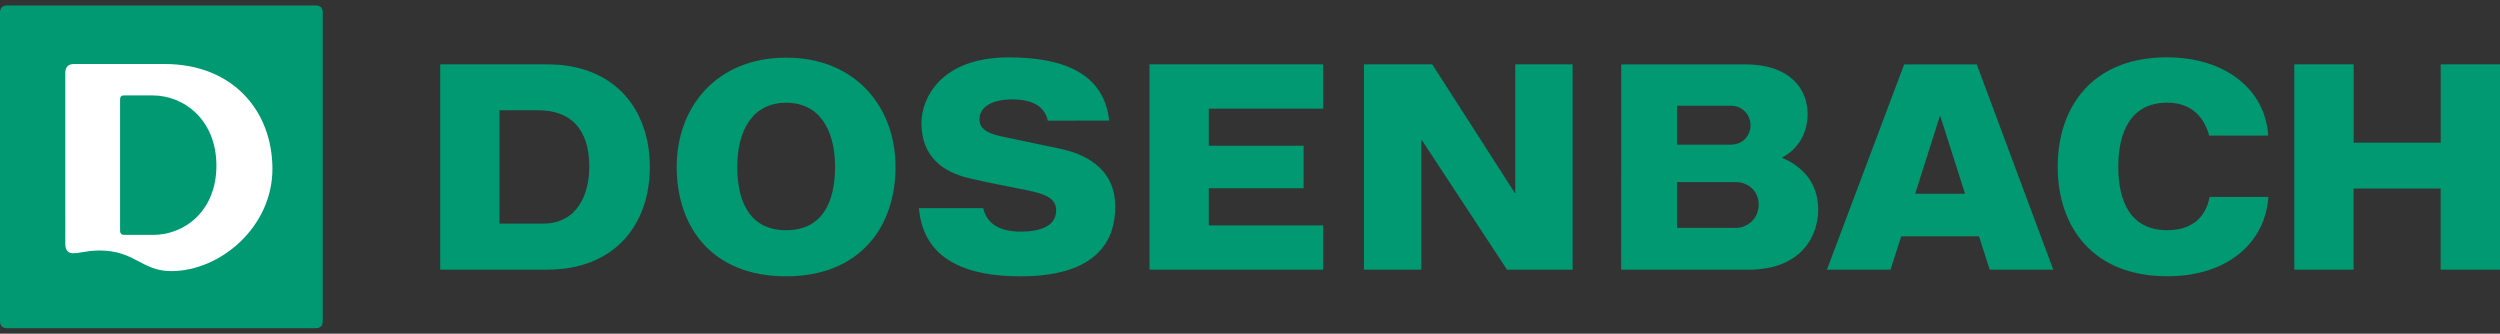
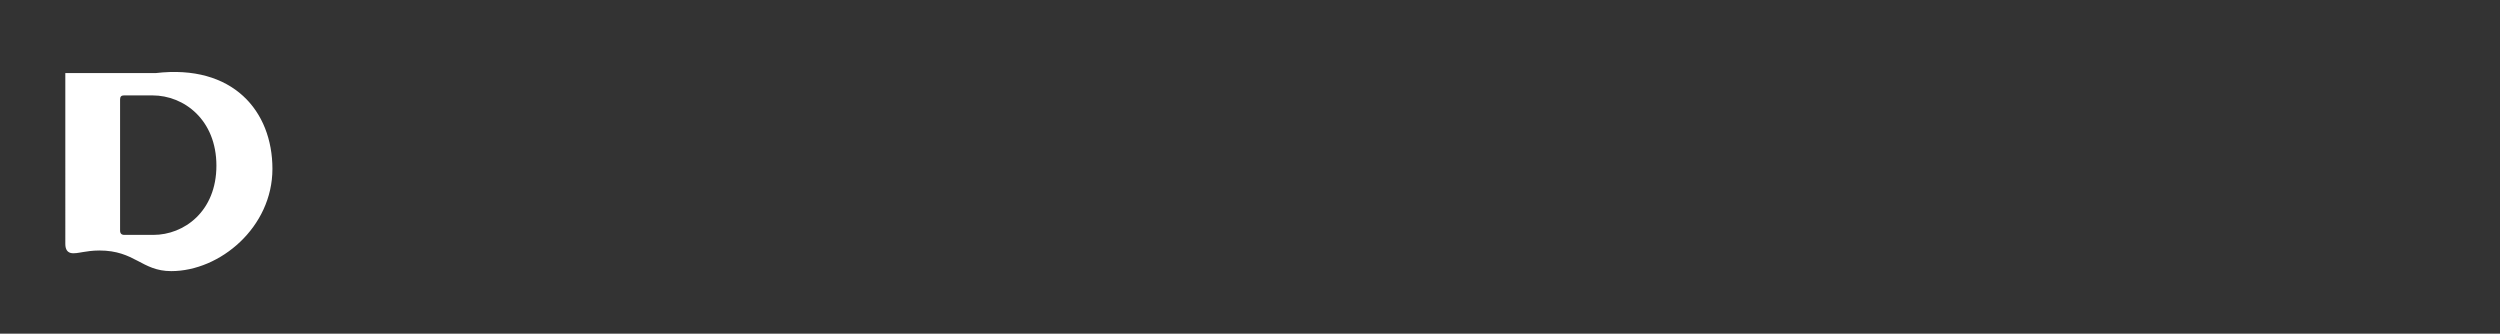
<svg xmlns="http://www.w3.org/2000/svg" version="1.1" id="Ebene_1" x="0px" y="0px" viewBox="0 0 457 61" style="enable-background:new 0 0 457 61;" xml:space="preserve">
  <rect x="0" y="0" width="457" height="61" fill="#333333" stroke="none" />
  <style type="text/css">
	.st0{fill:#009972;}
	.st1{fill:#FFFFFF;}
</style>
  <g id="Wort_x5F_Bildmarke_x5F_Dosenbach_x5F_horizontal_x5F_V1">
-     <path id="Dosenbach" class="st0" d="M118.79,30.53c0-10.37-6.27-18.77-18.77-18.77H80.47v37.53c0,0,18.75,0,19.55,0   C112.51,49.3,118.79,40.89,118.79,30.53 M107.72,30.46c0,5.15-2.23,10.41-8.44,10.41h-7.97V20.16h7.11   C104.21,20.16,107.72,23.47,107.72,30.46 M210.13,11.76h31.74v8.1h-20.9v6.78h17.33v7.78h-17.33v6.78h20.9v8.1h-31.74L210.13,11.76   L210.13,11.76z M259.9,25.59h-0.09V49.3h-10.48V11.76h12.48l15.09,23.5h0.09v-23.5h10.48v37.53h-11.99L259.9,25.59z M363.72,49.3   h11.62l-13.99-37.53h-13.27L333.96,49.3h11.62l1.96-6.1h14.22L363.72,49.3z M359.21,35.42h-9.12l4.51-14.19h0.09L359.21,35.42z    M387.22,30.5c0,6.32,2.24,11.58,8.94,11.58c4.93,0,7.14-2.76,7.75-6.08h10.75c-0.55,8.17-7.23,14.5-18.5,14.5   c-13.53,0-20.01-8.96-20.01-20.01c0-11.05,6.42-20.01,19.95-20.01c10.74,0,18,5.92,18.53,14.31h-10.79   c-0.88-3.22-3.09-6.02-7.69-6.02C389.46,18.78,387.22,24.19,387.22,30.5 M446.15,34.47h-15.91v14.83H419.4V11.76h10.85v14.32h15.91   V11.76H457v37.53h-10.85V34.47z M191.54,22.06c-0.5-2.23-2.25-3.89-6.53-3.89c-3.44,0-5.96,1.25-5.96,3.62   c0,1.62,1.17,2.52,3.88,3.11c3.13,0.68,7.86,1.65,10.87,2.29c5.71,1.21,10.07,4.39,10.07,10.56c0,12.11-12.34,12.76-17.43,12.76   c-8.69,0-17.62-2.4-18.46-12.47h11.74c0.61,2.62,2.7,4.3,6.86,4.3c3.5,0,6.48-0.97,6.48-3.85c0-2.05-1.46-2.96-5.58-3.77   c-3.06-0.6-7.08-1.39-10.3-2.14c-4.97-1.16-8.74-4.06-8.74-10.11c0-4.34,3.4-11.98,15.93-11.98c10.4,0,17.44,3.13,18.39,11.55   L191.54,22.06L191.54,22.06z M306.56,19.33h9.84c2.33,0,3.6,1.89,3.6,3.57c0,1.74-1.27,3.54-3.6,3.54h-9.84V19.33z M306.56,41.65   v-8.37h10.71c2.29,0,4.22,1.64,4.22,4.11c0,2.47-1.93,4.27-4.22,4.27C317.26,41.65,306.56,41.65,306.56,41.65z M296.35,49.3h23.23   c10.02,0,12.79-6.5,12.79-10.97c0-5.03-3.07-8.01-6.56-9.45v-0.1c2.74-1.47,4.62-4.27,4.62-7.95c0-4.4-3.02-9.06-11.44-9.06h-22.63   L296.35,49.3L296.35,49.3z M143.71,42.08c-6.7,0-8.94-5.27-8.94-11.58c0-6.6,2.77-11.72,8.94-11.72c6.2,0,8.94,5.12,8.94,11.72   C152.65,36.82,150.41,42.08,143.71,42.08 M143.71,50.51c13.41,0,19.99-8.96,19.99-20.01c0-10.92-7.29-19.96-19.99-19.96   c-12.73,0-20.01,9.04-20.01,19.96C123.71,41.55,130.18,50.51,143.71,50.51" />
    <g id="Bildmarke">
-       <path id="Fond" class="st0" d="M59.01,2.34c0-0.9-0.44-1.34-1.34-1.34H1.34C0.44,1,0,1.44,0,2.34v56.32c0,0.9,0.44,1.34,1.34,1.34    h56.32c0.9,0,1.34-0.44,1.34-1.34V2.34z" />
-       <path id="D" class="st1" d="M49.8,30.87c0,10.65-9.55,18.69-18.5,18.69c-5.42,0-6.6-3.77-13.15-3.77c-1.28,0-2.38,0.19-3.01,0.29    c-0.69,0.11-1.67,0.34-2.29,0.14c-0.46-0.15-0.91-0.54-0.91-1.63V13.36c0-1.13,0.53-1.66,1.63-1.66h16.52    C42.6,11.7,49.8,20.32,49.8,30.87 M39.56,30.28c0-8.36-5.91-12.84-11.68-12.84h-5.23c-0.47,0-0.7,0.23-0.7,0.72v23.98    c0,0.54,0.26,0.8,0.79,0.8h5.29C33.64,42.94,39.56,38.65,39.56,30.28" />
+       <path id="D" class="st1" d="M49.8,30.87c0,10.65-9.55,18.69-18.5,18.69c-5.42,0-6.6-3.77-13.15-3.77c-1.28,0-2.38,0.19-3.01,0.29    c-0.69,0.11-1.67,0.34-2.29,0.14c-0.46-0.15-0.91-0.54-0.91-1.63V13.36h16.52    C42.6,11.7,49.8,20.32,49.8,30.87 M39.56,30.28c0-8.36-5.91-12.84-11.68-12.84h-5.23c-0.47,0-0.7,0.23-0.7,0.72v23.98    c0,0.54,0.26,0.8,0.79,0.8h5.29C33.64,42.94,39.56,38.65,39.56,30.28" />
    </g>
  </g>
</svg>